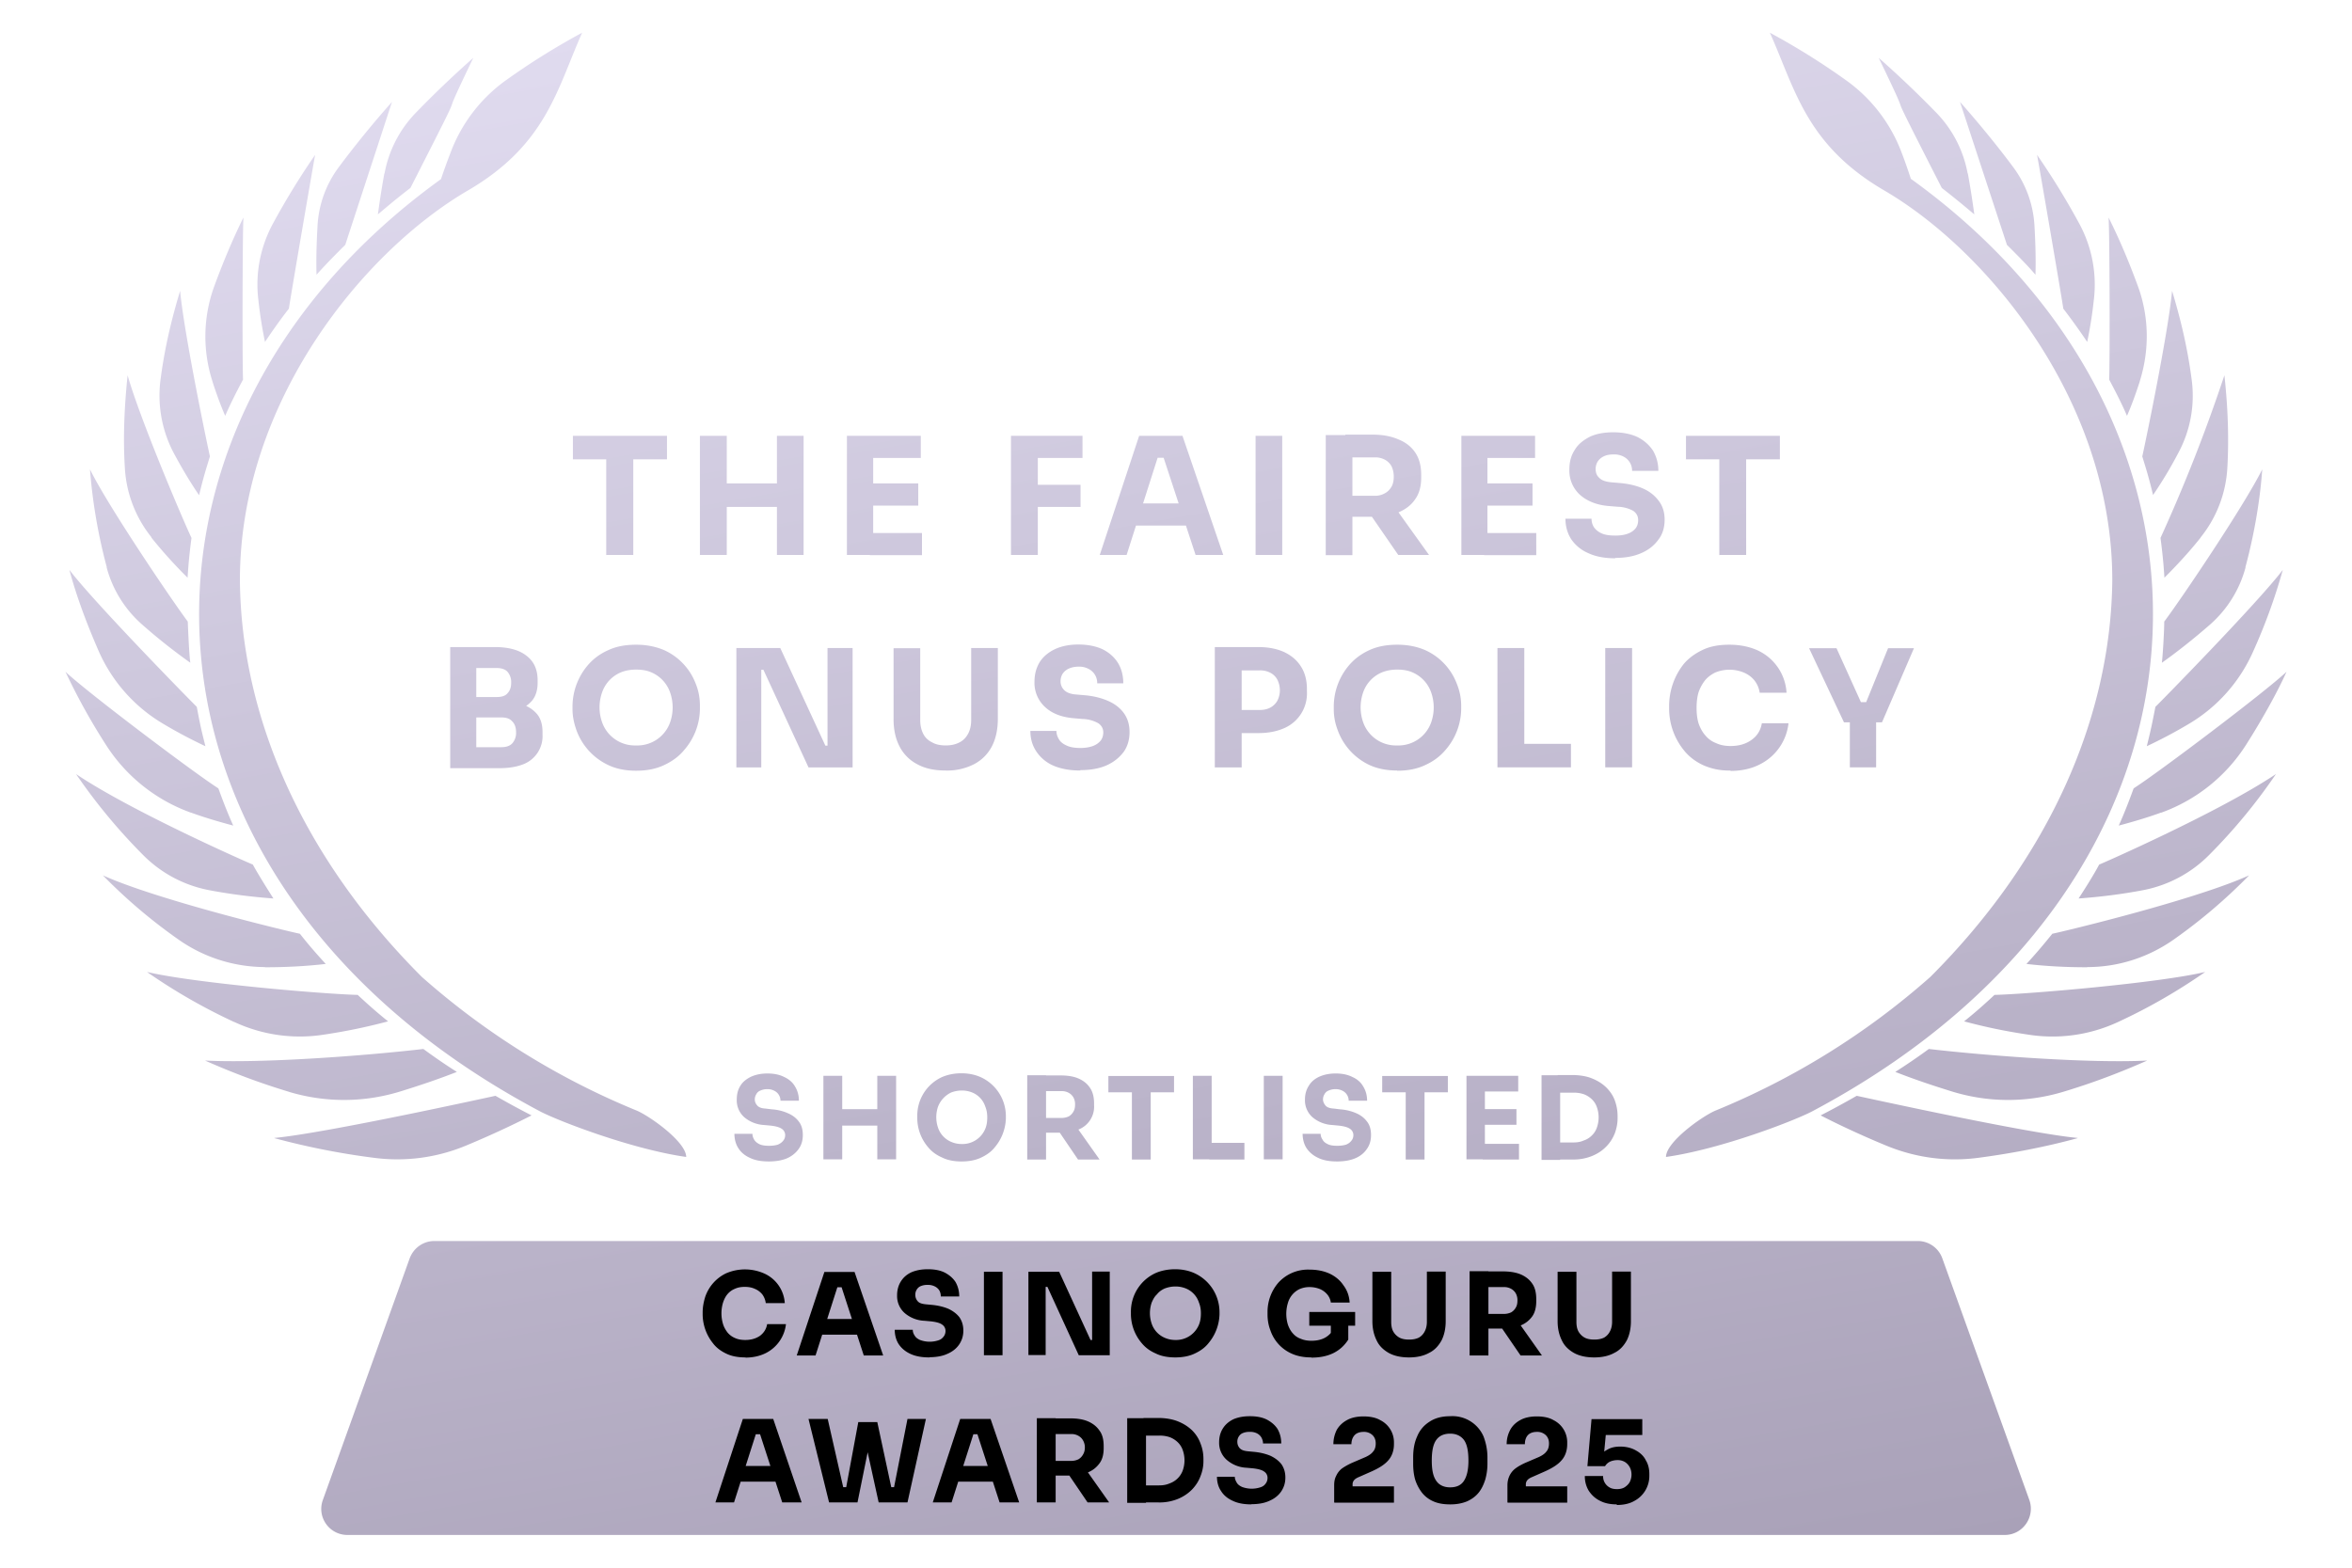
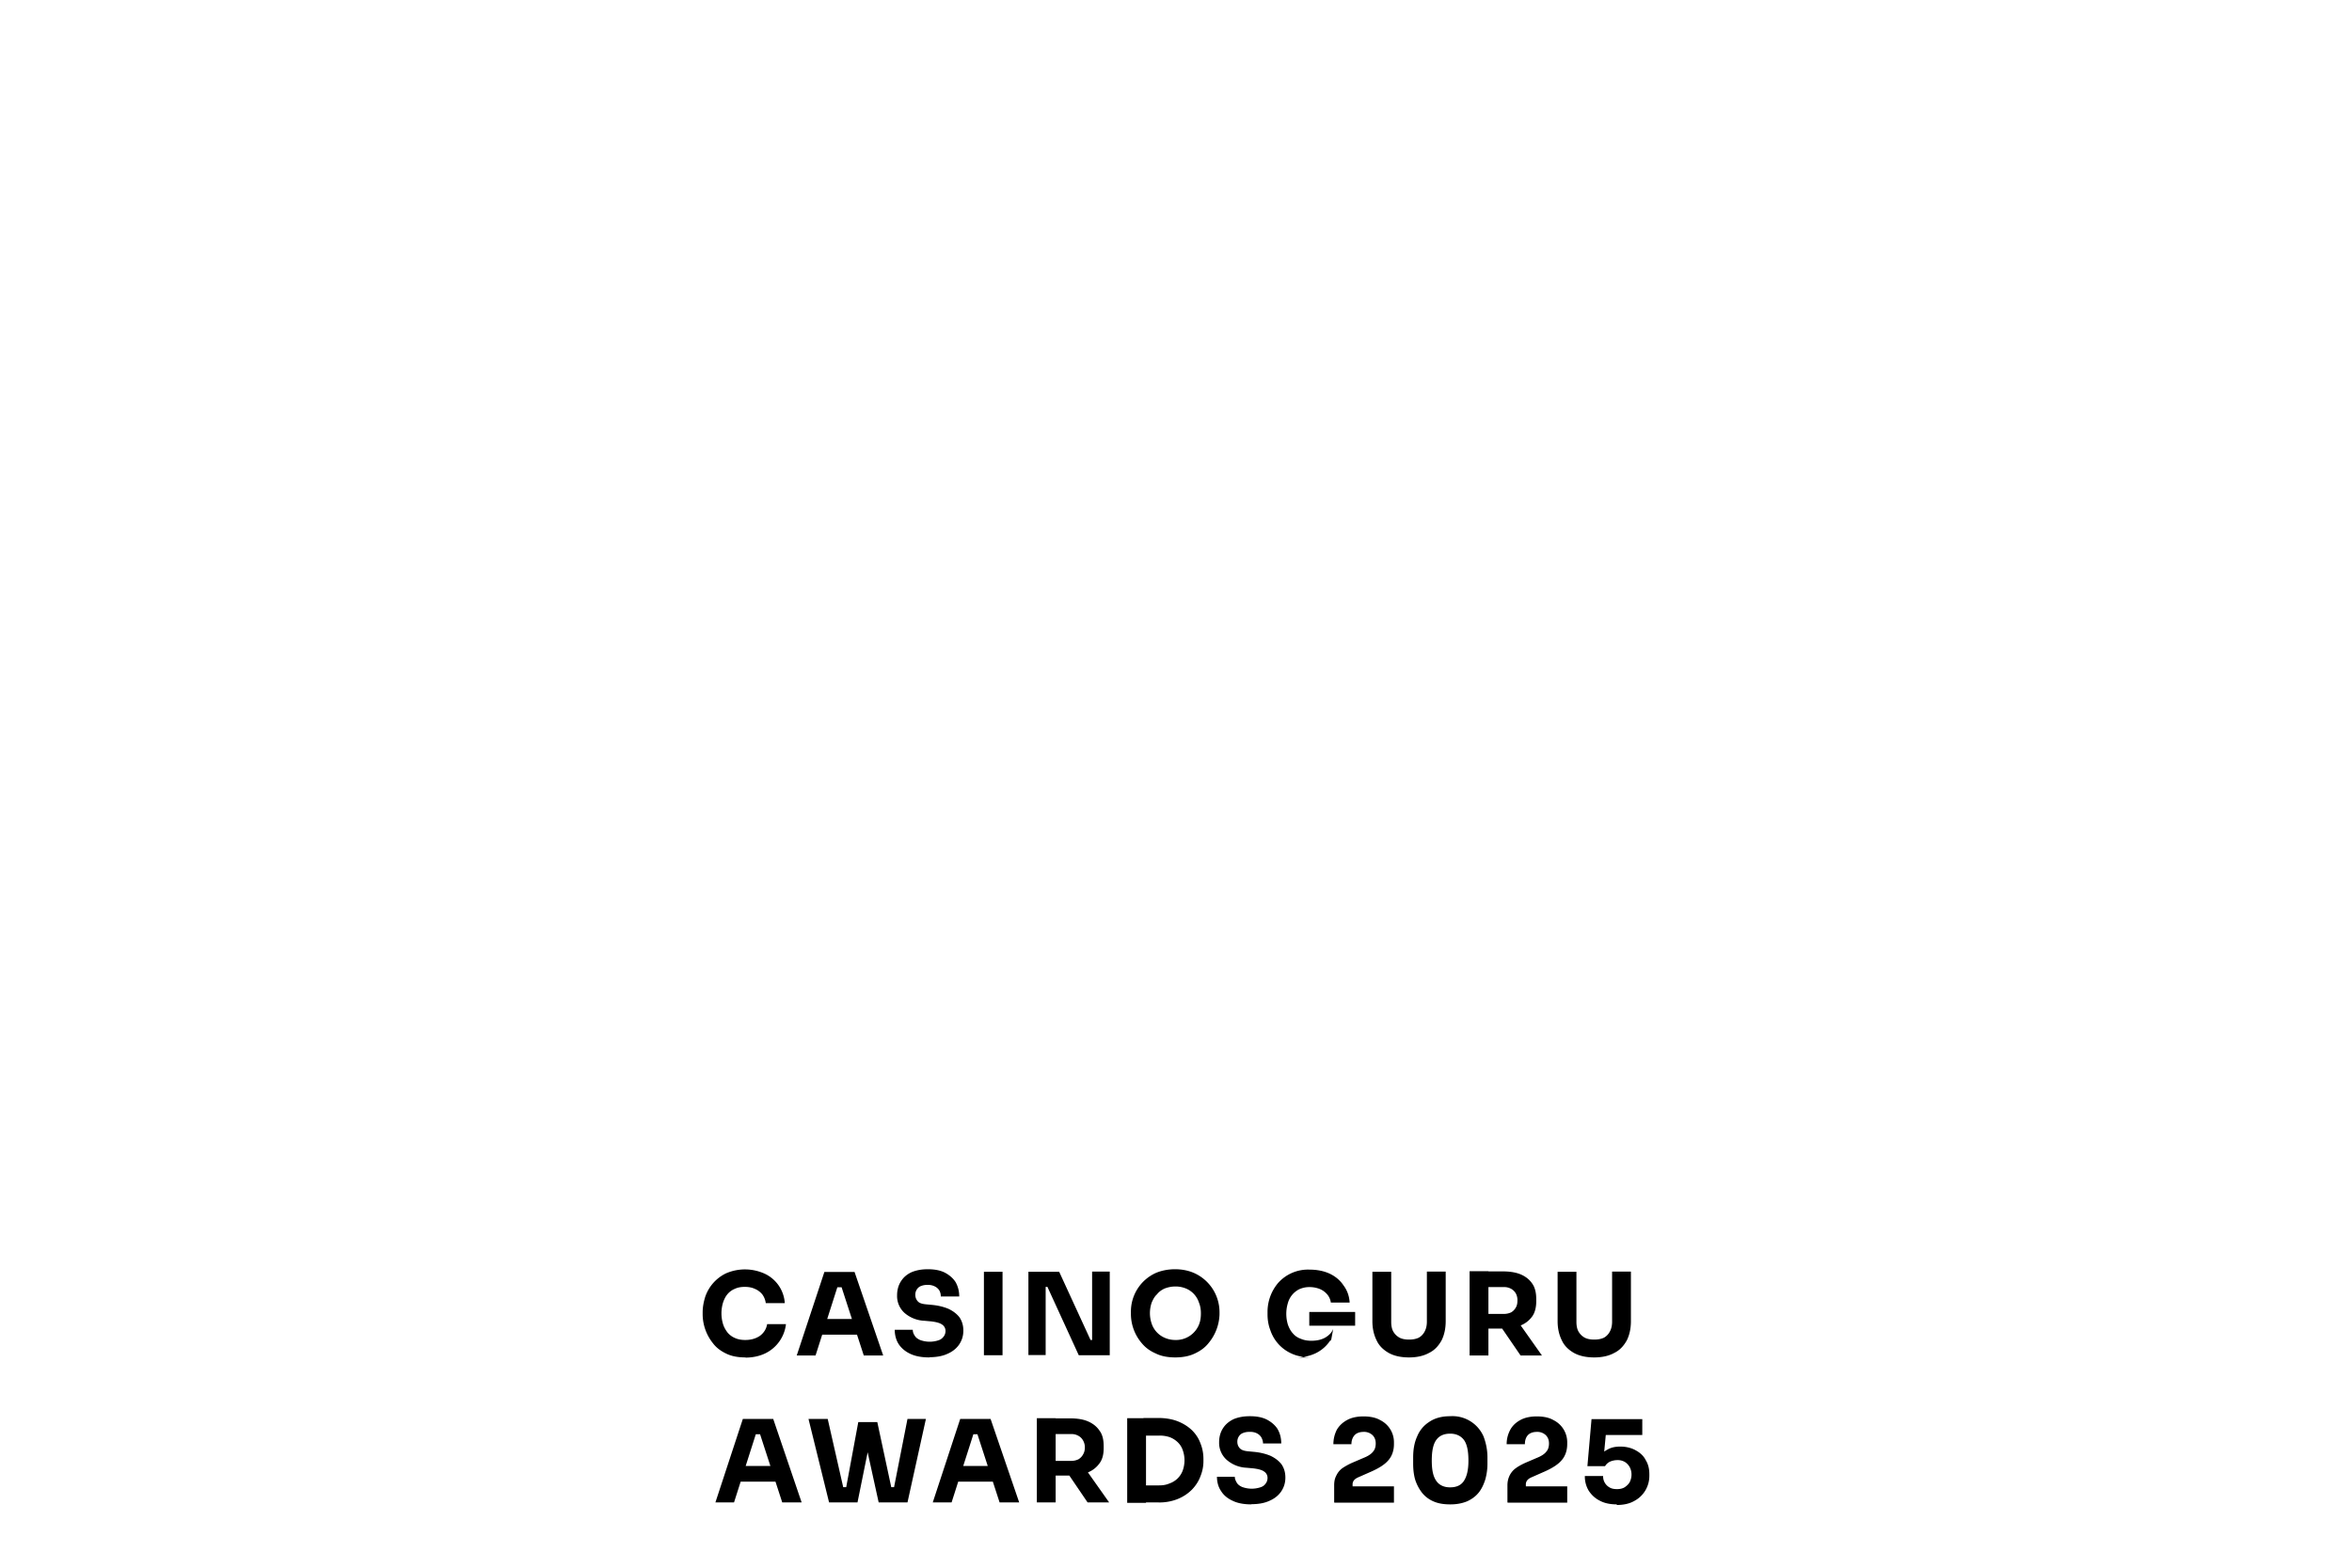
<svg xmlns="http://www.w3.org/2000/svg" width="120" height="80" viewBox="0 0 120 80" fill="none">
-   <path d="M17.73 78.33c-.93 0-1.57-.91-1.26-1.78l4.43-12.33c.2-.54.7-.89 1.26-.89h75.69c.55 0 1.06.35 1.25.89l4.44 12.33c.3.87-.34 1.78-1.26 1.78H17.73ZM22.5 9.14c.15-.45.31-.89.48-1.33a7.98 7.98 0 0 1 2.87-3.74 36.15 36.15 0 0 1 3.85-2.4c-1.28 2.88-1.83 5.71-5.81 8.04-5.31 3.09-11.65 10.76-11.65 19.9.06 6.92 3.15 14.11 9.28 20.24a38.54 38.54 0 0 0 10.98 6.83c.69.3 2.51 1.6 2.51 2.36-2.83-.4-6.69-1.9-7.52-2.36C5.79 45.12 4.86 21.86 22.5 9.14ZM14 58.07c2.66-.25 11.12-2.12 11.28-2.15.7.4 1.22.68 1.84 1a48.03 48.03 0 0 1-3.32 1.53 9.1 9.1 0 0 1-4.75.63 37.75 37.75 0 0 1-5.05-1Zm.76-2.35c-1.5-.45-2.9-.98-4.3-1.6 2.96.15 8.22-.25 11.14-.59.6.44 1.17.83 1.71 1.17-1.02.4-1.93.7-2.83.98-1.88.59-3.85.6-5.73.04h.01Zm-2.82-3.57A29.29 29.29 0 0 1 7.5 49.6c2.42.57 9.04 1.13 10.75 1.17.78.73 1.3 1.15 1.55 1.35-1.12.3-2.21.52-3.29.68a7.9 7.9 0 0 1-4.56-.65h-.01Zm1.57-2.8a7.7 7.7 0 0 1-4.44-1.43 27.37 27.37 0 0 1-3.82-3.25c2.77 1.25 9.41 2.85 10.05 2.98.45.57.84 1.02 1.32 1.54-1.03.12-2.07.17-3.1.17v-.01Zm-2.87-3.93a6.44 6.44 0 0 1-3.35-1.8 29.15 29.15 0 0 1-3.41-4.12c2.87 1.93 8.86 4.56 9.02 4.62.29.53.77 1.29 1.05 1.73-1.1-.08-2.21-.22-3.31-.43Zm-.9-3.95A8.58 8.58 0 0 1 5.4 38a32.2 32.2 0 0 1-2.06-3.72c1.1 1.04 6.56 5.16 7.8 5.95.08.21.36 1.01.76 1.9-.75-.2-1.46-.41-2.15-.66h-.01ZM8.3 36.92a8.1 8.1 0 0 1-3.25-3.66c-.6-1.37-1.14-2.8-1.51-4.18 1.25 1.65 6.2 6.7 6.5 6.99.21 1.13.27 1.32.44 2.01-.7-.33-1.43-.71-2.18-1.16Zm-2.85-7.97a27.5 27.5 0 0 1-.86-5c.89 1.82 4.1 6.57 4.99 7.77.02.47.07 1.67.13 2.1a29.32 29.32 0 0 1-2.47-1.96 5.9 5.9 0 0 1-1.8-2.91Zm2.28-1.53a6.2 6.2 0 0 1-1.36-3.55c-.1-1.58-.02-3.16.14-4.72.63 2.22 2.8 7.33 3.26 8.3-.14 1.06-.17 1.6-.2 2.03a24.24 24.24 0 0 1-1.85-2.05Zm2.42-2.16c-.45-.66-.89-1.4-1.3-2.17a6.28 6.28 0 0 1-.65-3.79c.21-1.58.55-3 .99-4.46.2 2.18 1.4 7.93 1.52 8.45-.2.66-.31.98-.55 1.97Zm.69-5.8a7.45 7.45 0 0 1 .08-4.82c.42-1.15.93-2.39 1.5-3.54-.05.92-.06 7.42-.02 8.27-.43.8-.74 1.45-.91 1.85-.22-.5-.44-1.1-.65-1.75v-.01Zm2.34-4.17c-.16-1.34.1-2.68.74-3.87a38.49 38.49 0 0 1 2.16-3.52c-.02.05-1.3 7.5-1.34 7.85-.41.52-.84 1.13-1.22 1.7-.14-.68-.26-1.4-.34-2.17v.01Zm4.44-2.8c-.95.94-1.3 1.34-1.47 1.53-.02-.62-.01-1.44.05-2.49a5.5 5.5 0 0 1 1.07-2.98A50 50 0 0 1 20 5.2l-2.38 7.28v.01Zm2-3.64a6 6 0 0 1 1.6-3.1 53.4 53.4 0 0 1 2.93-2.8c-2.23 4.62.3-.24-3.21 6.64-.74.57-1.1.88-1.66 1.35.06-.43.16-1.16.33-2.09Zm77.88.3c-.15-.46-.3-.9-.47-1.34a7.98 7.98 0 0 0-2.88-3.74 36.15 36.15 0 0 0-3.85-2.4c1.29 2.88 1.84 5.71 5.82 8.04 5.3 3.09 11.65 10.76 11.65 19.9-.07 6.92-3.15 14.11-9.28 20.24a38.54 38.54 0 0 1-10.98 6.83c-.69.3-2.51 1.6-2.51 2.36 2.83-.4 6.69-1.9 7.52-2.36 21.7-11.56 22.62-34.84 4.98-47.55v.01Zm8.5 48.92c-2.65-.25-11.11-2.12-11.27-2.15-.7.4-1.22.68-1.84 1 1.01.52 2.16 1.05 3.32 1.53 1.51.63 3.14.85 4.75.63 1.67-.22 3.44-.56 5.04-1Zm-.75-2.35c1.5-.45 2.9-.98 4.3-1.6-2.96.15-8.22-.25-11.14-.59-.6.44-1.18.83-1.71 1.17 1.02.4 1.93.7 2.83.98 1.87.59 3.85.6 5.72.04Zm2.82-3.57c1.64-.76 3.07-1.6 4.44-2.55-2.42.57-9.04 1.13-10.75 1.17-.78.73-1.3 1.15-1.55 1.35 1.11.3 2.2.52 3.29.68 1.55.24 3.13.02 4.57-.65Zm-1.57-2.8c1.59 0 3.13-.5 4.44-1.43a27.37 27.37 0 0 0 3.81-3.25c-2.76 1.25-9.4 2.85-10.04 2.98-.46.57-.84 1.02-1.32 1.54 1.03.12 2.06.17 3.1.17v-.01Zm2.87-3.93a6.44 6.44 0 0 0 3.35-1.8 28.6 28.6 0 0 0 3.4-4.12c-2.87 1.93-8.86 4.56-9.02 4.62-.28.53-.76 1.29-1.05 1.73 1.11-.08 2.22-.22 3.32-.43Zm.9-3.95A8.58 8.58 0 0 0 114.6 38c.89-1.4 1.64-2.78 2.06-3.72-1.1 1.04-6.56 5.16-7.8 5.95-.08.21-.36 1.01-.76 1.9.75-.2 1.46-.41 2.15-.66h.01Zm1.44-4.55a8.09 8.09 0 0 0 3.24-3.66 29.2 29.2 0 0 0 1.52-4.18c-1.25 1.65-6.2 6.7-6.5 6.99-.22 1.13-.27 1.32-.44 2.01.7-.33 1.43-.71 2.18-1.16Zm2.85-7.97c.42-1.56.74-3.3.86-5-.9 1.82-4.1 6.57-5 7.77 0 .47-.07 1.67-.12 2.1.68-.48 1.58-1.18 2.47-1.96a5.9 5.9 0 0 0 1.8-2.91Zm-2.28-1.53a6.2 6.2 0 0 0 1.36-3.55c.09-1.58.02-3.16-.15-4.72a83.61 83.61 0 0 1-3.26 8.3c.14 1.06.17 1.6.2 2.03.64-.64 1.27-1.32 1.85-2.05Zm-2.43-2.16c.45-.66.9-1.4 1.3-2.17.62-1.16.85-2.48.66-3.79-.21-1.58-.55-3-.99-4.46-.2 2.18-1.4 7.93-1.52 8.45.2.66.31.98.55 1.97Zm-.68-5.8c.5-1.58.48-3.27-.08-4.82-.42-1.15-.93-2.39-1.51-3.54.06.92.07 7.42.03 8.27.43.8.74 1.45.91 1.85.22-.5.44-1.1.65-1.75v-.01Zm-2.34-4.17a6.53 6.53 0 0 0-.74-3.87 38.35 38.35 0 0 0-2.16-3.52c.02.05 1.3 7.5 1.34 7.85.4.52.84 1.13 1.22 1.7.14-.68.26-1.4.34-2.17v.01Zm-4.44-2.8c.95.94 1.3 1.34 1.46 1.53.02-.62.01-1.44-.05-2.49a5.5 5.5 0 0 0-1.07-2.98c-.74-1-1.68-2.16-2.73-3.35l2.39 7.28v.01Zm-2-3.64a6 6 0 0 0-1.6-3.1 53.4 53.4 0 0 0-2.94-2.8c2.24 4.62-.29-.24 3.22 6.64.73.57 1.1.88 1.66 1.35-.06-.43-.16-1.16-.33-2.09ZM29.23 23.43v-1.19h4.8v1.2h-4.8Zm1.7 4.9v-5.06h1.38v5.05h-1.37Zm4.78 0v-6.09h1.37v6.08H35.7Zm1.13-2.46v-1.2h3.05v1.2h-3.05Zm2.8 2.45v-6.08H41v6.08h-1.36Zm3.57 0v-6.08h1.34v6.08H43.2Zm1.17-4.95v-1.13h2.6v1.13h-2.6Zm0 2.43v-1.13h2.47v1.13h-2.47Zm0 2.52V27.2h2.66v1.13h-2.66Zm7.2 0v-6.08h1.37v6.08h-1.37Zm1.2-4.95v-1.13h2.45v1.13h-2.45Zm0 2.5v-1.13h2.35v1.13h-2.35Zm3.33 2.45 2.01-6.08h2.21l2.08 6.08H61l-1.69-5.14.44.18h-1.08l.45-.18-1.64 5.14H56.1Zm1.53-1.5.42-1.13h2.38l.42 1.13h-3.22Zm6.42 1.5v-6.08h1.36v6.08h-1.36Zm3.58 0V22.2H69v6.13h-1.37Zm1-1.95V25.3h1.5a1 1 0 0 0 .52-.13c.15-.08.25-.19.34-.34.08-.15.11-.31.11-.51s-.04-.37-.11-.52a.84.84 0 0 0-.34-.34 1.05 1.05 0 0 0-.52-.12h-1.5v-1.16h1.4c.5 0 .93.08 1.3.24.38.15.67.38.87.68.2.3.3.67.3 1.13v.14c0 .45-.1.82-.31 1.11-.2.3-.5.52-.86.67-.37.15-.8.22-1.3.22h-1.4Zm2.7 1.95-1.8-2.61h1.5l1.87 2.61h-1.58Zm3.22 0v-6.08h1.33v6.08h-1.33Zm1.16-4.95v-1.13h2.6v1.13h-2.6Zm0 2.43v-1.13h2.47v1.13H75.7Zm0 2.52V27.2h2.66v1.13h-2.66Zm6.7.17c-.56 0-1.02-.09-1.4-.27a1.99 1.99 0 0 1-.86-.71c-.19-.3-.29-.65-.29-1.04h1.33c0 .15.04.3.12.43.09.13.22.24.4.32.18.08.41.11.7.11.25 0 .46-.03.64-.1.17-.06.3-.16.39-.27.09-.12.13-.26.13-.42 0-.19-.08-.35-.25-.47a1.72 1.72 0 0 0-.8-.21l-.47-.04c-.6-.05-1.09-.25-1.45-.57a1.67 1.67 0 0 1-.54-1.3c0-.4.1-.73.28-1 .18-.3.45-.5.78-.67.33-.15.73-.22 1.18-.22.46 0 .89.08 1.23.24.34.17.6.4.8.7.17.3.27.63.27 1.03h-1.34a.8.8 0 0 0-.42-.72 1.02 1.02 0 0 0-.53-.12c-.2 0-.36.03-.5.1a.75.75 0 0 0-.31.27.74.74 0 0 0-.1.37c0 .18.05.33.18.45.12.13.32.2.6.23l.47.04c.44.04.83.13 1.17.28.34.15.6.36.8.63.2.26.3.58.3.96 0 .39-.1.74-.32 1.02-.2.28-.49.52-.86.68-.38.17-.82.25-1.34.25v.02Zm3.6-5.06v-1.19h4.79v1.2H86Zm1.7 4.9v-5.06h1.37v5.05H87.7ZM22.97 39.2v-6.18h1.33v6.18h-1.33Zm1.17-2.8v-.83h1.2c.26 0 .45-.06.56-.2.12-.13.18-.3.18-.53a.8.8 0 0 0-.18-.55c-.11-.13-.3-.2-.56-.2h-1.2v-1.07h1.11c.7 0 1.25.15 1.62.45.38.29.56.71.56 1.25v.13c0 .37-.1.68-.28.9-.2.23-.45.4-.78.5-.32.1-.7.13-1.1.13h-1.12l-.01.01Zm0 1.73h1.42c.26 0 .45-.06.58-.2a.8.8 0 0 0 .19-.56c0-.25-.07-.44-.2-.56-.12-.14-.3-.2-.57-.2h-1.42v-.82h1.36c.42 0 .8.05 1.12.15.33.1.58.27.78.5.19.23.28.53.28.93v.11A1.54 1.54 0 0 1 26.7 39c-.33.13-.73.2-1.2.2h-1.36v-1.07Zm8.31 1.2c-.55 0-1.03-.1-1.44-.3a3.15 3.15 0 0 1-1.6-1.77c-.13-.37-.2-.72-.2-1.06v-.18a3.26 3.26 0 0 1 .83-2.13c.27-.3.6-.54 1.01-.72.41-.19.88-.27 1.41-.27.54 0 1 .1 1.41.27a3.08 3.08 0 0 1 1.63 1.73c.15.37.21.74.21 1.12v.18a3.24 3.24 0 0 1-.8 2.07c-.26.32-.6.57-1 .76-.41.2-.89.3-1.44.3h-.02Zm0-1.29a1.77 1.77 0 0 0 1.74-1.18 2.3 2.3 0 0 0 0-1.52 1.73 1.73 0 0 0-.96-1.03c-.23-.1-.48-.14-.78-.14-.29 0-.55.05-.77.14a1.71 1.71 0 0 0-.96 1.02 2.29 2.29 0 0 0 0 1.53 1.77 1.77 0 0 0 1.73 1.18Zm5.12 1.12v-6.09h2.24l2.3 4.98h.28l-.17.15v-5.13h1.28v6.09h-2.25l-2.3-4.98h-.28l.17-.15v5.13h-1.27Zm10.68.16c-.57 0-1.05-.1-1.45-.32a2.1 2.1 0 0 1-.9-.9c-.21-.4-.31-.87-.31-1.4v-3.62h1.36v3.66c0 .27.05.5.15.7.1.2.25.34.45.44.19.11.42.16.7.16.27 0 .51-.05.71-.16.2-.1.34-.26.44-.45.1-.19.15-.42.15-.7v-3.66h1.36v3.61c0 .54-.1 1.01-.3 1.4-.21.4-.51.7-.9.91a3 3 0 0 1-1.46.33Zm6.87 0c-.55 0-1.02-.09-1.4-.26a1.99 1.99 0 0 1-.85-.72c-.2-.3-.3-.65-.3-1.04h1.33c0 .16.05.3.13.43.08.14.22.24.4.32.17.08.4.12.7.12.25 0 .46-.04.63-.1.18-.07.3-.16.4-.28.09-.12.13-.26.13-.42 0-.19-.09-.35-.25-.46a1.72 1.72 0 0 0-.81-.22l-.46-.04c-.6-.05-1.1-.24-1.45-.57a1.67 1.67 0 0 1-.54-1.3c0-.39.1-.72.27-1 .19-.29.45-.5.79-.66.33-.15.72-.23 1.18-.23.46 0 .88.08 1.23.24.34.17.6.4.79.7.18.3.27.64.27 1.04h-1.33a.8.8 0 0 0-.43-.73 1.02 1.02 0 0 0-.52-.12c-.2 0-.37.04-.5.1a.75.75 0 0 0-.32.27.74.74 0 0 0-.1.38c0 .17.06.32.19.45.12.12.32.2.6.22l.46.04c.44.04.84.14 1.18.29.34.15.6.35.8.62.19.27.29.58.29.97 0 .38-.1.73-.3 1.01-.22.29-.5.52-.88.69-.37.16-.81.24-1.33.24v.02Zm6.86-.16v-6.14h1.37v6.14h-1.37Zm1.2-1.74v-1.19h1.1c.2 0 .38-.04.53-.12a.9.9 0 0 0 .36-.35c.08-.15.13-.34.13-.53 0-.2-.05-.39-.13-.55a.85.85 0 0 0-.36-.35 1.1 1.1 0 0 0-.54-.12h-1.1v-1.19h1.03c.52 0 .96.09 1.33.26.37.18.65.42.85.74.2.31.3.7.3 1.14v.13a1.93 1.93 0 0 1-1.14 1.86c-.38.17-.82.26-1.34.26h-1.02Zm8.1 1.9c-.54 0-1.03-.1-1.43-.29a3.15 3.15 0 0 1-1.6-1.77c-.14-.37-.2-.72-.2-1.06v-.18a3.26 3.26 0 0 1 .83-2.13c.27-.3.6-.54 1-.72.42-.19.88-.27 1.42-.27.53 0 1 .1 1.4.27a3.07 3.07 0 0 1 1.63 1.73c.15.37.22.74.22 1.12v.18a3.24 3.24 0 0 1-.8 2.07c-.27.32-.6.57-1.01.76-.41.2-.89.3-1.44.3h-.01Zm0-1.28a1.77 1.77 0 0 0 1.74-1.18 2.3 2.3 0 0 0 0-1.52 1.73 1.73 0 0 0-.96-1.03c-.23-.1-.48-.14-.77-.14-.3 0-.55.05-.78.14a1.71 1.71 0 0 0-.96 1.02 2.3 2.3 0 0 0 0 1.53 1.77 1.77 0 0 0 1.73 1.18Zm5.12 1.12v-6.09h1.37v6.09H76.4Zm1.2 0v-1.2h2.55v1.2H77.6Zm4.3 0v-6.09h1.37v6.09H81.9Zm6.38.16a3.2 3.2 0 0 1-1.42-.29c-.39-.19-.71-.44-.96-.76a3.38 3.38 0 0 1-.74-2.07v-.18a3.45 3.45 0 0 1 .74-2.13c.25-.3.58-.54.96-.72.39-.19.84-.27 1.38-.27.53 0 1.03.1 1.46.3a2.54 2.54 0 0 1 1.45 2.15h-1.37a1.32 1.32 0 0 0-.27-.63c-.14-.17-.31-.3-.54-.4a1.92 1.92 0 0 0-1.46 0c-.2.1-.38.23-.52.4-.14.18-.25.38-.33.61-.07.24-.1.5-.1.8 0 .29.03.54.1.78.08.23.19.44.34.61.15.18.32.31.55.4.21.1.46.15.74.15.42 0 .78-.1 1.07-.31.3-.21.47-.5.53-.85h1.36A2.67 2.67 0 0 1 89.8 39c-.42.22-.93.34-1.51.34v-.03Zm5.8-2.46-1.78-3.78h1.4l1.28 2.83-.24-.08h.7l-.26.08 1.15-2.83h1.32l-1.63 3.78h-1.94Zm.3 2.3v-2.5h1.34v2.5h-1.34ZM39.25 59.27c-.39 0-.71-.05-.98-.18-.27-.12-.47-.29-.6-.5-.13-.2-.2-.46-.2-.73h.92c0 .1.03.2.09.3.06.1.15.17.27.23.13.06.29.08.49.08.17 0 .32-.02.45-.06.11-.05.2-.11.27-.2.07-.08.1-.18.1-.29a.38.38 0 0 0-.18-.32c-.12-.08-.3-.13-.57-.16l-.32-.03a1.7 1.7 0 0 1-1.02-.4 1.15 1.15 0 0 1-.38-.9c0-.28.06-.51.19-.71.12-.2.32-.35.55-.46.23-.1.5-.16.82-.16.34 0 .63.06.86.18.24.11.43.27.55.48.13.21.2.45.2.73h-.94a.56.56 0 0 0-.3-.5.74.74 0 0 0-.37-.09.85.85 0 0 0-.35.07c-.1.04-.17.1-.22.2a.48.48 0 0 0-.07.25c0 .12.04.22.13.32.08.09.22.14.41.15l.33.04c.3.02.58.09.82.2.24.1.43.25.56.43.14.18.2.41.2.68 0 .26-.06.5-.21.71-.15.21-.35.37-.6.48-.26.11-.58.16-.94.16h.04Zm2.76-.1V54.9h.96v4.26h-.96Zm.79-1.73v-.84h2.13v.84H42.8Zm1.96 1.73V54.9h.96v4.26h-.96Zm4.31.1c-.38 0-.72-.06-1-.2-.3-.13-.53-.3-.72-.53a2.3 2.3 0 0 1-.55-1.46v-.12a2.16 2.16 0 0 1 1.27-2c.28-.12.62-.19.98-.19.37 0 .7.07.99.2a2.19 2.19 0 0 1 1.28 2v.11a2.4 2.4 0 0 1-.56 1.46c-.18.23-.42.4-.7.53-.29.14-.63.2-1.01.2h.02Zm0-.89a1.26 1.26 0 0 0 1.22-.83c.06-.17.08-.34.08-.53 0-.2-.03-.38-.1-.55a1.16 1.16 0 0 0-.67-.72 1.4 1.4 0 0 0-.53-.1c-.2 0-.38.04-.54.1a1.33 1.33 0 0 0-.67.72 1.66 1.66 0 0 0 0 1.08 1.2 1.2 0 0 0 .67.72c.16.07.34.11.54.11Zm3.34.79v-4.3h.96v4.3h-.96Zm.7-1.37v-.75h1.05c.14 0 .26-.03.37-.08.1-.06.18-.14.24-.25.06-.1.08-.22.08-.35a.71.71 0 0 0-.08-.36.61.61 0 0 0-.24-.24.72.72 0 0 0-.37-.09h-1.05v-.8h.98c.35 0 .66.04.92.15.26.11.46.27.6.48.14.2.21.47.21.79v.1a1.25 1.25 0 0 1-.82 1.25c-.25.1-.56.15-.91.15h-.98ZM55 59.17l-1.25-1.84h1.05l1.3 1.84H55Zm1.55-3.43v-.83h3.35v.83h-3.35Zm1.2 3.43v-3.55h.96v3.55h-.96Zm3.11 0V54.9h.96v4.26h-.96Zm.84 0v-.85h1.79v.85H61.7Zm2.78 0V54.9h.96v4.26h-.96Zm3.76.1c-.39 0-.71-.05-.98-.18-.26-.12-.46-.29-.6-.5-.13-.2-.2-.46-.2-.73h.92c0 .1.03.2.1.3.05.1.14.17.27.23.12.06.28.08.48.08.17 0 .32-.02.45-.06.12-.05.2-.11.27-.2.07-.08.1-.18.1-.29a.38.38 0 0 0-.18-.32c-.12-.08-.3-.13-.57-.16l-.32-.03a1.7 1.7 0 0 1-1.02-.4 1.15 1.15 0 0 1-.38-.9c0-.28.07-.51.2-.71.12-.2.3-.35.54-.46.23-.1.5-.16.83-.16.33 0 .62.06.85.18.25.11.43.27.55.48.13.21.2.45.2.73h-.94a.56.56 0 0 0-.3-.5.74.74 0 0 0-.37-.09.85.85 0 0 0-.35.07c-.1.04-.17.1-.22.2a.48.48 0 0 0-.07.25c0 .12.05.22.13.32.08.09.22.14.42.15l.32.04c.3.02.58.09.83.2.23.1.42.25.55.43.14.18.2.41.2.68 0 .26-.06.5-.21.71-.14.21-.34.37-.6.48-.26.11-.58.16-.94.16h.04Zm2.28-3.53v-.83h3.35v.83h-3.35Zm1.2 3.43v-3.55h.96v3.55h-.96Zm3.1 0V54.9h.94v4.26h-.93Zm.83-3.47v-.8h1.81v.8h-1.81Zm0 1.7v-.8h1.72v.8h-1.72Zm0 1.77v-.8h1.85v.8h-1.85Zm3 .02v-4.32h.95v4.32h-.95Zm.83 0v-.89h.8c.2 0 .37-.03.52-.1.16-.05.3-.14.41-.25a1 1 0 0 0 .26-.4 1.56 1.56 0 0 0 0-1.06 1 1 0 0 0-.26-.4 1.2 1.2 0 0 0-.4-.25 1.56 1.56 0 0 0-.54-.08h-.8v-.9h.75c.38 0 .73.06 1 .17.3.12.53.27.73.46.2.2.35.42.44.67.09.25.14.51.14.79v.12c0 .26-.05.51-.14.76-.1.25-.24.48-.44.68-.19.2-.43.36-.72.48a2.5 2.5 0 0 1-1 .18h-.75v.02Z" fill="url(#paint0_linear_72977_18595)" />
-   <path d="M38.04 69.27c-.39 0-.72-.06-1-.2-.27-.13-.5-.3-.67-.53a2.38 2.38 0 0 1-.52-1.45v-.12c0-.27.05-.53.13-.79a2.07 2.07 0 0 1 1.06-1.2 2.43 2.43 0 0 1 1.98.02 1.78 1.78 0 0 1 1.02 1.5h-.97a.96.96 0 0 0-.18-.45c-.1-.12-.23-.22-.38-.28-.15-.07-.32-.1-.51-.1-.2 0-.36.03-.51.1a.97.97 0 0 0-.38.28c-.1.12-.17.27-.22.42a1.9 1.9 0 0 0 0 1.1c.05.16.13.3.23.43a1 1 0 0 0 .38.28c.15.07.33.1.52.1.3 0 .54-.07.75-.21.2-.15.33-.35.37-.6h.96a1.89 1.89 0 0 1-1.03 1.48c-.3.15-.65.23-1.06.23h.03ZM40.65 69.17l1.41-4.26h1.54l1.46 4.26h-.99l-1.17-3.6.3.12h-.75l.31-.12-1.15 3.6h-.96Zm1.07-1.06.3-.8h1.66l.3.8h-2.26ZM47.43 69.27c-.38 0-.7-.05-.98-.18-.26-.12-.46-.29-.6-.5-.13-.2-.2-.46-.2-.73h.92c0 .1.03.2.1.3.05.09.14.16.27.22a1.42 1.42 0 0 0 .93.02c.13-.04.2-.1.28-.2.06-.08.09-.18.09-.28a.38.38 0 0 0-.18-.33c-.11-.08-.3-.13-.56-.16l-.33-.03a1.65 1.65 0 0 1-1.02-.4 1.16 1.16 0 0 1-.38-.9c0-.28.07-.52.2-.72.13-.2.3-.35.54-.46.24-.1.51-.15.83-.15.33 0 .62.05.86.17.23.12.42.28.55.48.12.21.19.45.19.74H48c0-.11-.02-.2-.07-.3a.56.56 0 0 0-.23-.21.74.74 0 0 0-.37-.08.84.84 0 0 0-.35.06c-.1.04-.17.11-.22.2a.48.48 0 0 0-.06.25c0 .12.04.23.12.32.08.1.23.14.42.16l.32.03c.31.03.59.1.83.2.23.11.42.25.56.43.13.19.2.41.2.68 0 .27-.07.5-.22.72-.14.2-.34.36-.6.47-.26.12-.58.17-.93.17l.03.01ZM50.2 69.17V64.9h.95v4.26h-.95ZM52.47 69.17V64.9h1.57l1.6 3.48h.2l-.12.11v-3.6h.9v4.27h-1.58l-1.6-3.49h-.2l.11-.1v3.58h-.88ZM59.97 69.27c-.38 0-.72-.06-1-.2-.3-.13-.53-.3-.72-.53a2.3 2.3 0 0 1-.55-1.46v-.12a2.16 2.16 0 0 1 1.27-2c.28-.12.62-.19.98-.19.37 0 .7.07.99.2a2.19 2.19 0 0 1 1.28 2v.11a2.4 2.4 0 0 1-.56 1.46c-.18.23-.42.4-.7.53-.29.14-.63.2-1.01.2h.02Zm0-.89a1.26 1.26 0 0 0 1.22-.83c.06-.17.08-.34.08-.53 0-.2-.03-.38-.1-.55a1.16 1.16 0 0 0-.67-.72 1.4 1.4 0 0 0-.53-.1c-.2 0-.38.04-.54.1-.16.07-.3.17-.4.3-.13.12-.2.26-.27.42a1.66 1.66 0 0 0 0 1.08 1.2 1.2 0 0 0 .67.72c.16.07.34.11.54.11ZM66.91 69.27c-.38 0-.71-.06-1-.19a2 2 0 0 1-1.1-1.21c-.1-.26-.14-.53-.14-.79v-.12a2.28 2.28 0 0 1 .54-1.49 2.04 2.04 0 0 1 1.61-.68c.38 0 .73.07 1.03.21.29.14.53.34.7.6.18.24.29.53.31.87h-.96a.8.8 0 0 0-.18-.41 1 1 0 0 0-.38-.28c-.15-.06-.33-.1-.53-.1s-.35.04-.5.1a1.12 1.12 0 0 0-.6.71 1.9 1.9 0 0 0 0 1.11c.06.17.14.32.25.44.11.13.24.22.41.28.16.07.34.1.54.1.27 0 .5-.05.7-.16.19-.11.33-.25.41-.44l-.12.65v-1.01h.89v.9c-.19.3-.44.53-.76.69-.33.16-.7.23-1.12.23Zm-.11-1.63v-.69h2.34v.7H66.8ZM71.89 69.27c-.4 0-.74-.07-1.02-.22-.27-.15-.5-.36-.63-.64-.14-.28-.22-.6-.22-.99V64.9h.96v2.56c0 .18.03.35.1.48.08.14.18.24.32.32.13.07.3.1.49.1s.36-.03.5-.1a.75.75 0 0 0 .3-.32c.07-.13.11-.3.11-.49v-2.56h.96v2.53c0 .37-.07.7-.21.98-.15.27-.35.5-.64.64-.27.15-.61.23-1.02.23ZM74.98 69.17v-4.3h.96v4.3h-.96Zm.7-1.37v-.75h1.05c.14 0 .26-.03.37-.08.1-.06.18-.14.24-.25.06-.1.08-.22.08-.35a.71.71 0 0 0-.08-.36.61.61 0 0 0-.24-.24.72.72 0 0 0-.37-.09h-1.05v-.8h.97c.35 0 .66.04.93.15.26.11.46.27.6.48.14.2.2.47.2.79v.1c0 .3-.06.57-.2.77-.15.21-.35.37-.6.47-.27.1-.58.16-.93.16h-.97Zm1.9 1.37-1.26-1.84h1.05l1.3 1.84h-1.1ZM81.34 69.27c-.4 0-.74-.07-1.02-.22-.27-.15-.5-.36-.63-.64-.14-.28-.22-.6-.22-.99V64.9h.96v2.56c0 .18.03.35.1.48.08.14.18.24.32.32.13.07.3.1.49.1s.36-.03.5-.1a.75.75 0 0 0 .3-.32c.07-.13.11-.3.11-.49v-2.56h.96v2.53c0 .37-.07.7-.21.98-.15.27-.35.5-.64.64-.27.15-.61.23-1.02.23ZM36.5 76.67l1.4-4.26h1.55l1.45 4.26h-.99l-1.17-3.6.3.12h-.75l.31-.12-1.15 3.6h-.95Zm1.06-1.06.3-.8h1.66l.3.8h-2.26ZM42.3 76.67l-1.05-4.26h.98l.82 3.61-.2-.13h.53l-.23.13.64-3.45h.79l-.83 4.1H42.3Zm2.53 0-.9-4.1h.83l.74 3.45-.23-.13h.5l-.18.13.71-3.61h.94l-.94 4.26h-1.48ZM47.59 76.67l1.4-4.26h1.55L52 76.67h-1l-1.17-3.6.3.12h-.75l.32-.12-1.15 3.6h-.96Zm1.06-1.06.3-.8h1.66l.3.8h-2.26ZM52.9 76.67v-4.3h.96v4.3h-.96Zm.7-1.37v-.75h1.05c.15 0 .26-.03.37-.08.1-.06.18-.14.24-.25.06-.1.09-.22.09-.35a.71.71 0 0 0-.09-.36.61.61 0 0 0-.24-.24.72.72 0 0 0-.37-.09H53.6v-.8h.98c.35 0 .66.04.92.15.26.11.46.27.6.48.15.2.21.47.21.79v.1c0 .3-.06.57-.21.77-.15.21-.35.37-.6.47-.26.1-.57.16-.92.16h-.98Zm1.89 1.37-1.25-1.84h1.05l1.3 1.84h-1.1ZM57.51 76.7v-4.33h.96v4.32h-.96Zm.84 0v-.9h.79c.2 0 .37-.03.53-.1a1.1 1.1 0 0 0 .67-.65 1.55 1.55 0 0 0 0-1.06 1 1 0 0 0-.26-.4 1.2 1.2 0 0 0-.4-.25 1.56 1.56 0 0 0-.54-.08h-.8v-.9h.75c.38 0 .72.06 1 .17.3.12.53.27.73.46.2.2.34.42.43.67.1.25.15.51.15.79v.12c0 .26-.05.51-.15.76-.09.25-.24.48-.43.68-.2.2-.43.36-.72.48a2.5 2.5 0 0 1-1.01.18h-.74v.02ZM63.87 76.77c-.38 0-.7-.05-.97-.18-.27-.12-.47-.29-.6-.5-.14-.2-.21-.46-.21-.73H63c0 .1.04.2.1.3.05.09.14.16.27.22a1.42 1.42 0 0 0 .93.02c.13-.04.21-.1.28-.2.06-.08.09-.18.09-.28a.38.38 0 0 0-.18-.33c-.11-.08-.3-.13-.56-.16l-.33-.03a1.65 1.65 0 0 1-1.01-.4 1.16 1.16 0 0 1-.39-.9c0-.28.07-.52.2-.72.13-.2.31-.35.54-.46.24-.1.51-.15.83-.15.33 0 .62.05.86.17.23.12.42.28.55.48.12.21.19.45.19.74h-.93c0-.11-.03-.2-.08-.3a.56.56 0 0 0-.22-.21.74.74 0 0 0-.38-.08.84.84 0 0 0-.35.06c-.1.04-.17.11-.22.2a.48.48 0 0 0-.06.25c0 .12.04.23.12.32.09.1.23.14.42.16l.32.03c.31.03.59.1.83.2.23.11.42.25.56.43.13.19.2.41.2.68 0 .27-.07.5-.22.72-.14.2-.34.36-.6.47-.26.12-.57.17-.93.17l.03.01ZM68.07 76.67v-.88c0-.18.03-.34.1-.47a1 1 0 0 1 .28-.37c.14-.1.31-.2.53-.3l.7-.3c.17-.08.3-.17.38-.28.09-.1.13-.25.13-.41 0-.17-.05-.31-.16-.42a.62.62 0 0 0-.46-.17c-.2 0-.36.06-.46.17-.1.11-.16.27-.16.46h-.92c0-.27.06-.5.17-.73.12-.21.3-.38.52-.5.23-.13.52-.19.85-.19.33 0 .63.06.85.19a1.26 1.26 0 0 1 .7 1.16v.07c0 .32-.1.6-.27.8-.18.22-.46.4-.83.57l-.68.3c-.12.05-.2.1-.25.16a.32.32 0 0 0-.08.23v.29l-.22-.2h2.33v.83h-3.04v-.01ZM73.99 76.77c-.34 0-.63-.05-.87-.16a1.5 1.5 0 0 1-.58-.45c-.15-.2-.26-.41-.34-.66-.07-.25-.1-.52-.1-.8v-.33c0-.4.06-.75.2-1.06.13-.32.34-.57.62-.75.28-.19.63-.29 1.07-.29a1.73 1.73 0 0 1 1.7 1.03c.12.32.2.67.2 1.07v.33c0 .28-.04.55-.11.8-.08.25-.18.47-.33.66-.15.19-.35.34-.59.45-.24.1-.52.16-.86.16h-.01Zm0-.87c.31 0 .55-.1.7-.33.15-.23.23-.56.23-1.03 0-.49-.07-.84-.23-1.06-.16-.21-.4-.32-.7-.32-.31 0-.55.1-.71.32-.16.22-.23.57-.23 1.05 0 .49.07.81.23 1.04.15.22.4.33.7.33ZM76.91 76.67v-.88c0-.18.04-.34.1-.47a1 1 0 0 1 .29-.37c.13-.1.3-.2.52-.3l.7-.3c.17-.08.3-.17.38-.28.09-.1.13-.25.13-.41 0-.17-.05-.31-.16-.42a.62.62 0 0 0-.46-.17c-.2 0-.36.06-.46.17-.1.11-.15.27-.15.46h-.93c0-.27.06-.5.18-.73.11-.21.29-.38.51-.5.23-.13.52-.19.85-.19.34 0 .63.06.85.19a1.26 1.26 0 0 1 .7 1.16v.07c0 .32-.1.6-.27.8-.18.22-.46.4-.83.57l-.68.3c-.12.05-.2.1-.25.16a.32.32 0 0 0-.08.23v.29l-.22-.2h2.33v.83h-3.04v-.01ZM82.5 76.77c-.35 0-.64-.06-.88-.19-.24-.12-.43-.3-.57-.52a1.4 1.4 0 0 1-.19-.74h.93c0 .14.03.25.09.35.06.1.14.18.25.24.1.06.23.08.37.08.16 0 .29-.03.4-.1.1-.07.19-.15.25-.26.05-.1.09-.23.09-.37a.81.81 0 0 0-.09-.39.74.74 0 0 0-.24-.26.72.72 0 0 0-.39-.1.96.96 0 0 0-.38.08.6.6 0 0 0-.25.23h-.9l.21-2.4h2.59v.81h-2.21l.37-.24-.13 1.38-.22-.05c.11-.15.25-.26.42-.35.17-.1.38-.15.65-.15.3 0 .58.07.8.2.22.12.4.29.5.5.13.21.18.45.18.71v.08a1.44 1.44 0 0 1-.76 1.28c-.24.14-.54.21-.9.21v-.03Z" fill="#000" />
+   <path d="M38.04 69.27c-.39 0-.72-.06-1-.2-.27-.13-.5-.3-.67-.53a2.38 2.38 0 0 1-.52-1.45v-.12c0-.27.05-.53.13-.79a2.07 2.07 0 0 1 1.06-1.2 2.43 2.43 0 0 1 1.98.02 1.78 1.78 0 0 1 1.02 1.5h-.97a.96.96 0 0 0-.18-.45c-.1-.12-.23-.22-.38-.28-.15-.07-.32-.1-.51-.1-.2 0-.36.03-.51.1a.97.97 0 0 0-.38.28c-.1.12-.17.27-.22.42a1.9 1.9 0 0 0 0 1.1c.05.16.13.3.23.43a1 1 0 0 0 .38.28c.15.07.33.1.52.1.3 0 .54-.07.75-.21.2-.15.33-.35.37-.6h.96a1.89 1.89 0 0 1-1.03 1.48c-.3.15-.65.23-1.06.23h.03ZM40.65 69.17l1.41-4.26h1.54l1.46 4.26h-.99l-1.17-3.6.3.12h-.75l.31-.12-1.15 3.6h-.96Zm1.07-1.06.3-.8h1.66l.3.8h-2.26ZM47.43 69.27c-.38 0-.7-.05-.98-.18-.26-.12-.46-.29-.6-.5-.13-.2-.2-.46-.2-.73h.92c0 .1.03.2.1.3.05.09.14.16.27.22a1.42 1.42 0 0 0 .93.02c.13-.04.2-.1.28-.2.06-.08.09-.18.09-.28a.38.38 0 0 0-.18-.33c-.11-.08-.3-.13-.56-.16l-.33-.03a1.65 1.65 0 0 1-1.02-.4 1.16 1.16 0 0 1-.38-.9c0-.28.07-.52.2-.72.13-.2.3-.35.54-.46.24-.1.51-.15.83-.15.33 0 .62.05.86.17.23.12.42.28.55.48.12.21.19.45.19.74H48c0-.11-.02-.2-.07-.3a.56.56 0 0 0-.23-.21.74.74 0 0 0-.37-.08.84.84 0 0 0-.35.06c-.1.04-.17.11-.22.2a.48.48 0 0 0-.06.25c0 .12.04.23.12.32.08.1.23.14.42.16l.32.03c.31.03.59.1.83.2.23.11.42.25.56.43.13.19.2.41.2.68 0 .27-.07.5-.22.72-.14.2-.34.36-.6.47-.26.12-.58.17-.93.17l.03.01ZM50.2 69.17V64.9h.95v4.26h-.95ZM52.47 69.17V64.9h1.57l1.6 3.48h.2l-.12.11v-3.6h.9v4.27h-1.58l-1.6-3.49h-.2l.11-.1v3.58h-.88ZM59.97 69.27c-.38 0-.72-.06-1-.2-.3-.13-.53-.3-.72-.53a2.3 2.3 0 0 1-.55-1.46v-.12a2.16 2.16 0 0 1 1.27-2c.28-.12.62-.19.98-.19.37 0 .7.07.99.2a2.19 2.19 0 0 1 1.28 2v.11a2.4 2.4 0 0 1-.56 1.46c-.18.23-.42.4-.7.53-.29.14-.63.2-1.01.2h.02Zm0-.89a1.26 1.26 0 0 0 1.22-.83c.06-.17.08-.34.08-.53 0-.2-.03-.38-.1-.55a1.16 1.16 0 0 0-.67-.72 1.4 1.4 0 0 0-.53-.1c-.2 0-.38.04-.54.1-.16.07-.3.17-.4.3-.13.12-.2.26-.27.42a1.66 1.66 0 0 0 0 1.08 1.2 1.2 0 0 0 .67.72c.16.07.34.11.54.11ZM66.91 69.27c-.38 0-.71-.06-1-.19a2 2 0 0 1-1.1-1.21c-.1-.26-.14-.53-.14-.79v-.12a2.28 2.28 0 0 1 .54-1.49 2.04 2.04 0 0 1 1.61-.68c.38 0 .73.07 1.03.21.29.14.53.34.7.6.18.24.29.53.31.87h-.96a.8.8 0 0 0-.18-.41 1 1 0 0 0-.38-.28c-.15-.06-.33-.1-.53-.1s-.35.04-.5.1a1.12 1.12 0 0 0-.6.71 1.9 1.9 0 0 0 0 1.11c.06.17.14.32.25.44.11.13.24.22.41.28.16.07.34.1.54.1.27 0 .5-.05.7-.16.19-.11.33-.25.41-.44l-.12.65v-1.01v.9c-.19.3-.44.53-.76.69-.33.16-.7.23-1.12.23Zm-.11-1.63v-.69h2.34v.7H66.8ZM71.89 69.27c-.4 0-.74-.07-1.02-.22-.27-.15-.5-.36-.63-.64-.14-.28-.22-.6-.22-.99V64.9h.96v2.56c0 .18.03.35.1.48.08.14.18.24.32.32.13.07.3.1.49.1s.36-.03.5-.1a.75.75 0 0 0 .3-.32c.07-.13.11-.3.11-.49v-2.56h.96v2.53c0 .37-.07.7-.21.98-.15.27-.35.5-.64.64-.27.15-.61.23-1.02.23ZM74.98 69.17v-4.3h.96v4.3h-.96Zm.7-1.37v-.75h1.05c.14 0 .26-.03.37-.08.1-.06.18-.14.24-.25.06-.1.08-.22.08-.35a.71.71 0 0 0-.08-.36.61.61 0 0 0-.24-.24.72.72 0 0 0-.37-.09h-1.05v-.8h.97c.35 0 .66.04.93.15.26.11.46.27.6.48.14.2.2.47.2.79v.1c0 .3-.06.57-.2.77-.15.21-.35.37-.6.47-.27.1-.58.16-.93.16h-.97Zm1.9 1.37-1.26-1.84h1.05l1.3 1.84h-1.1ZM81.34 69.27c-.4 0-.74-.07-1.02-.22-.27-.15-.5-.36-.63-.64-.14-.28-.22-.6-.22-.99V64.9h.96v2.56c0 .18.03.35.1.48.08.14.18.24.32.32.13.07.3.1.49.1s.36-.03.5-.1a.75.75 0 0 0 .3-.32c.07-.13.11-.3.11-.49v-2.56h.96v2.53c0 .37-.07.7-.21.98-.15.27-.35.5-.64.64-.27.15-.61.23-1.02.23ZM36.5 76.67l1.4-4.26h1.55l1.45 4.26h-.99l-1.17-3.6.3.12h-.75l.31-.12-1.15 3.6h-.95Zm1.06-1.06.3-.8h1.66l.3.8h-2.26ZM42.3 76.67l-1.05-4.26h.98l.82 3.61-.2-.13h.53l-.23.13.64-3.45h.79l-.83 4.1H42.3Zm2.53 0-.9-4.1h.83l.74 3.45-.23-.13h.5l-.18.13.71-3.61h.94l-.94 4.26h-1.48ZM47.59 76.67l1.4-4.26h1.55L52 76.67h-1l-1.17-3.6.3.12h-.75l.32-.12-1.15 3.6h-.96Zm1.06-1.06.3-.8h1.66l.3.8h-2.26ZM52.9 76.67v-4.3h.96v4.3h-.96Zm.7-1.37v-.75h1.05c.15 0 .26-.03.37-.08.1-.06.18-.14.24-.25.06-.1.09-.22.09-.35a.71.71 0 0 0-.09-.36.61.61 0 0 0-.24-.24.72.72 0 0 0-.37-.09H53.6v-.8h.98c.35 0 .66.04.92.15.26.11.46.27.6.48.15.2.21.47.21.79v.1c0 .3-.06.57-.21.77-.15.21-.35.37-.6.47-.26.1-.57.16-.92.16h-.98Zm1.89 1.37-1.25-1.84h1.05l1.3 1.84h-1.1ZM57.51 76.7v-4.33h.96v4.32h-.96Zm.84 0v-.9h.79c.2 0 .37-.03.53-.1a1.1 1.1 0 0 0 .67-.65 1.55 1.55 0 0 0 0-1.06 1 1 0 0 0-.26-.4 1.2 1.2 0 0 0-.4-.25 1.56 1.56 0 0 0-.54-.08h-.8v-.9h.75c.38 0 .72.06 1 .17.3.12.53.27.73.46.2.2.34.42.43.67.1.25.15.51.15.79v.12c0 .26-.05.51-.15.76-.09.25-.24.48-.43.68-.2.2-.43.36-.72.48a2.5 2.5 0 0 1-1.01.18h-.74v.02ZM63.87 76.77c-.38 0-.7-.05-.97-.18-.27-.12-.47-.29-.6-.5-.14-.2-.21-.46-.21-.73H63c0 .1.04.2.1.3.05.09.14.16.27.22a1.42 1.42 0 0 0 .93.02c.13-.04.21-.1.28-.2.06-.08.09-.18.09-.28a.38.38 0 0 0-.18-.33c-.11-.08-.3-.13-.56-.16l-.33-.03a1.65 1.65 0 0 1-1.01-.4 1.16 1.16 0 0 1-.39-.9c0-.28.07-.52.2-.72.13-.2.31-.35.54-.46.24-.1.51-.15.83-.15.33 0 .62.05.86.17.23.12.42.28.55.48.12.21.19.45.19.74h-.93c0-.11-.03-.2-.08-.3a.56.56 0 0 0-.22-.21.74.74 0 0 0-.38-.08.84.84 0 0 0-.35.06c-.1.04-.17.11-.22.2a.48.48 0 0 0-.06.25c0 .12.04.23.12.32.09.1.23.14.42.16l.32.03c.31.03.59.1.83.2.23.11.42.25.56.43.13.19.2.41.2.68 0 .27-.07.5-.22.72-.14.2-.34.36-.6.47-.26.12-.57.17-.93.17l.03.01ZM68.07 76.67v-.88c0-.18.03-.34.1-.47a1 1 0 0 1 .28-.37c.14-.1.31-.2.53-.3l.7-.3c.17-.08.3-.17.38-.28.09-.1.13-.25.13-.41 0-.17-.05-.31-.16-.42a.62.62 0 0 0-.46-.17c-.2 0-.36.06-.46.17-.1.11-.16.27-.16.46h-.92c0-.27.06-.5.17-.73.12-.21.3-.38.52-.5.23-.13.52-.19.85-.19.33 0 .63.06.85.19a1.26 1.26 0 0 1 .7 1.16v.07c0 .32-.1.6-.27.8-.18.22-.46.4-.83.57l-.68.3c-.12.05-.2.1-.25.16a.32.32 0 0 0-.08.23v.29l-.22-.2h2.33v.83h-3.04v-.01ZM73.99 76.77c-.34 0-.63-.05-.87-.16a1.5 1.5 0 0 1-.58-.45c-.15-.2-.26-.41-.34-.66-.07-.25-.1-.52-.1-.8v-.33c0-.4.06-.75.2-1.06.13-.32.34-.57.62-.75.28-.19.63-.29 1.07-.29a1.73 1.73 0 0 1 1.7 1.03c.12.32.2.67.2 1.07v.33c0 .28-.04.55-.11.8-.08.25-.18.47-.33.66-.15.19-.35.34-.59.45-.24.1-.52.16-.86.16h-.01Zm0-.87c.31 0 .55-.1.7-.33.15-.23.23-.56.23-1.03 0-.49-.07-.84-.23-1.06-.16-.21-.4-.32-.7-.32-.31 0-.55.1-.71.32-.16.22-.23.57-.23 1.05 0 .49.07.81.23 1.04.15.22.4.33.7.33ZM76.91 76.67v-.88c0-.18.04-.34.1-.47a1 1 0 0 1 .29-.37c.13-.1.3-.2.52-.3l.7-.3c.17-.08.3-.17.38-.28.09-.1.13-.25.13-.41 0-.17-.05-.31-.16-.42a.62.62 0 0 0-.46-.17c-.2 0-.36.06-.46.17-.1.11-.15.27-.15.46h-.93c0-.27.06-.5.18-.73.11-.21.29-.38.51-.5.23-.13.52-.19.85-.19.34 0 .63.06.85.19a1.26 1.26 0 0 1 .7 1.16v.07c0 .32-.1.6-.27.8-.18.22-.46.4-.83.57l-.68.3c-.12.05-.2.1-.25.16a.32.32 0 0 0-.08.23v.29l-.22-.2h2.33v.83h-3.04v-.01ZM82.5 76.77c-.35 0-.64-.06-.88-.19-.24-.12-.43-.3-.57-.52a1.4 1.4 0 0 1-.19-.74h.93c0 .14.03.25.09.35.06.1.14.18.25.24.1.06.23.08.37.08.16 0 .29-.03.4-.1.1-.07.19-.15.25-.26.05-.1.09-.23.09-.37a.81.81 0 0 0-.09-.39.74.74 0 0 0-.24-.26.72.72 0 0 0-.39-.1.96.96 0 0 0-.38.08.6.6 0 0 0-.25.23h-.9l.21-2.4h2.59v.81h-2.21l.37-.24-.13 1.38-.22-.05c.11-.15.25-.26.42-.35.17-.1.38-.15.65-.15.3 0 .58.07.8.2.22.12.4.29.5.5.13.21.18.45.18.71v.08a1.44 1.44 0 0 1-.76 1.28c-.24.14-.54.21-.9.21v-.03Z" fill="#000" />
  <defs>
    <linearGradient id="paint0_linear_72977_18595" x1="53.68" y1="-2.56" x2="68.98" y2="84.22" gradientUnits="userSpaceOnUse">
      <stop stop-color="#E0DBEF" />
      <stop offset="1" stop-color="#A9A1B8" />
    </linearGradient>
  </defs>
</svg>